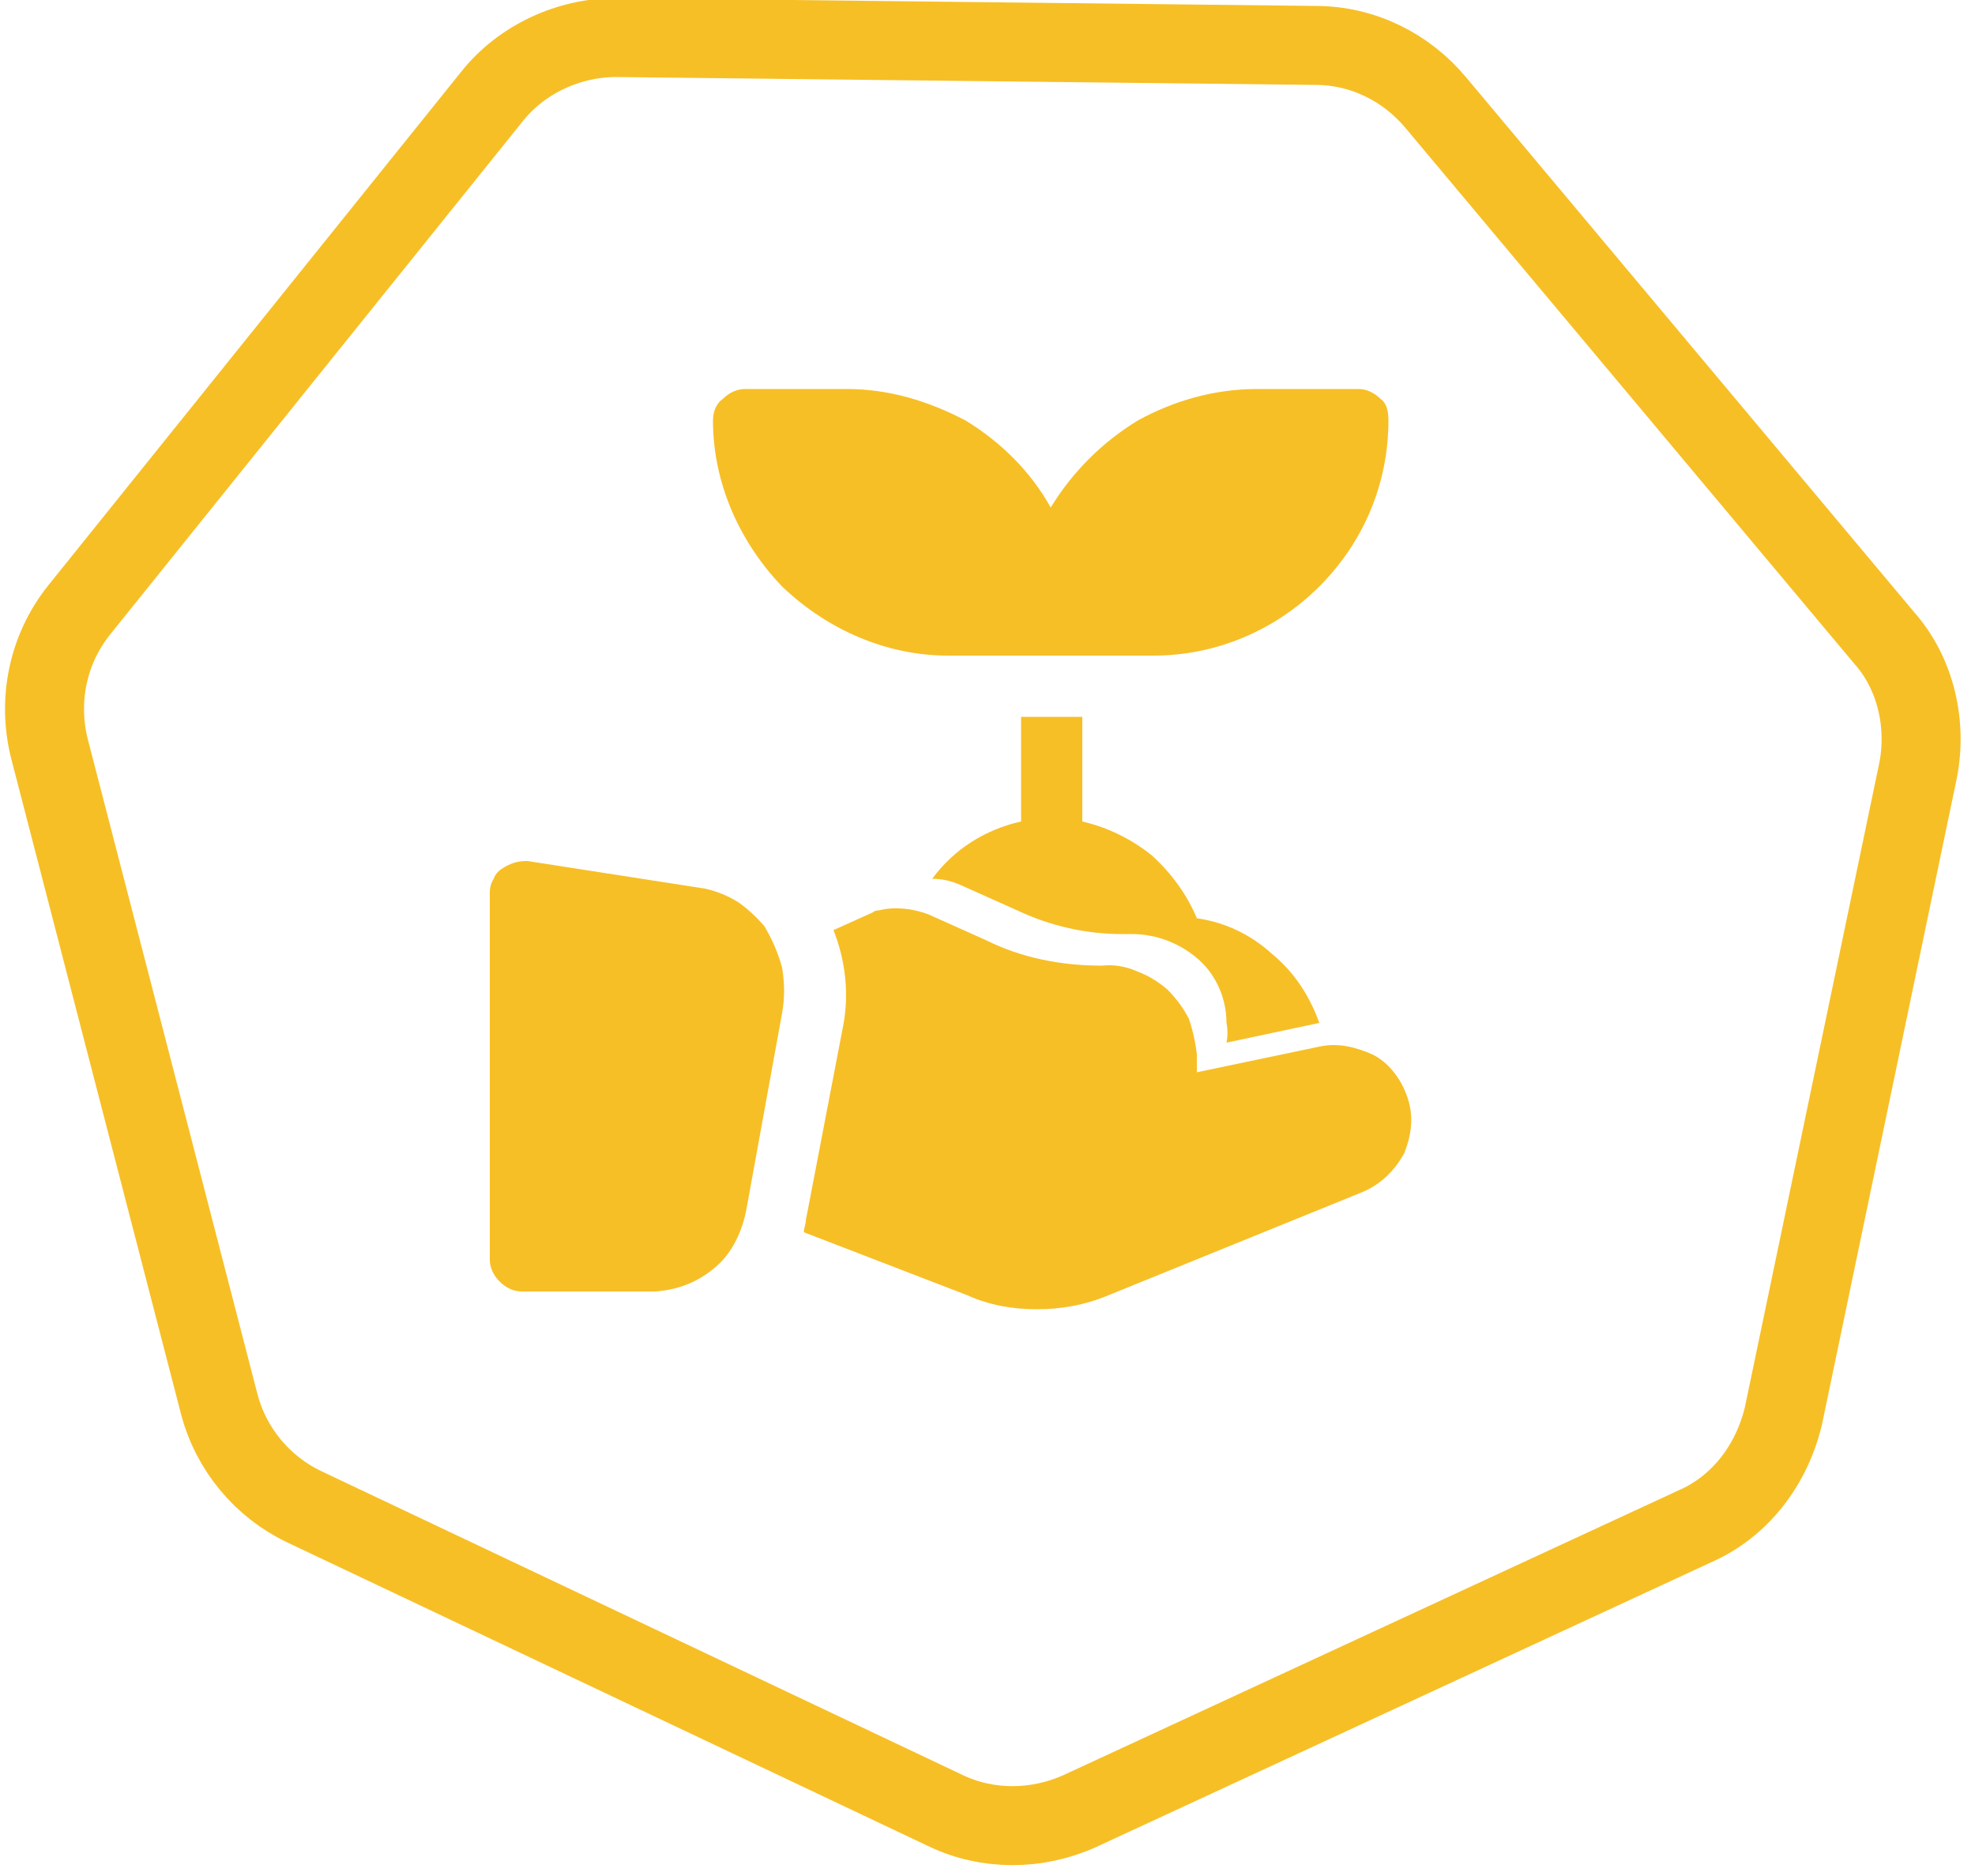
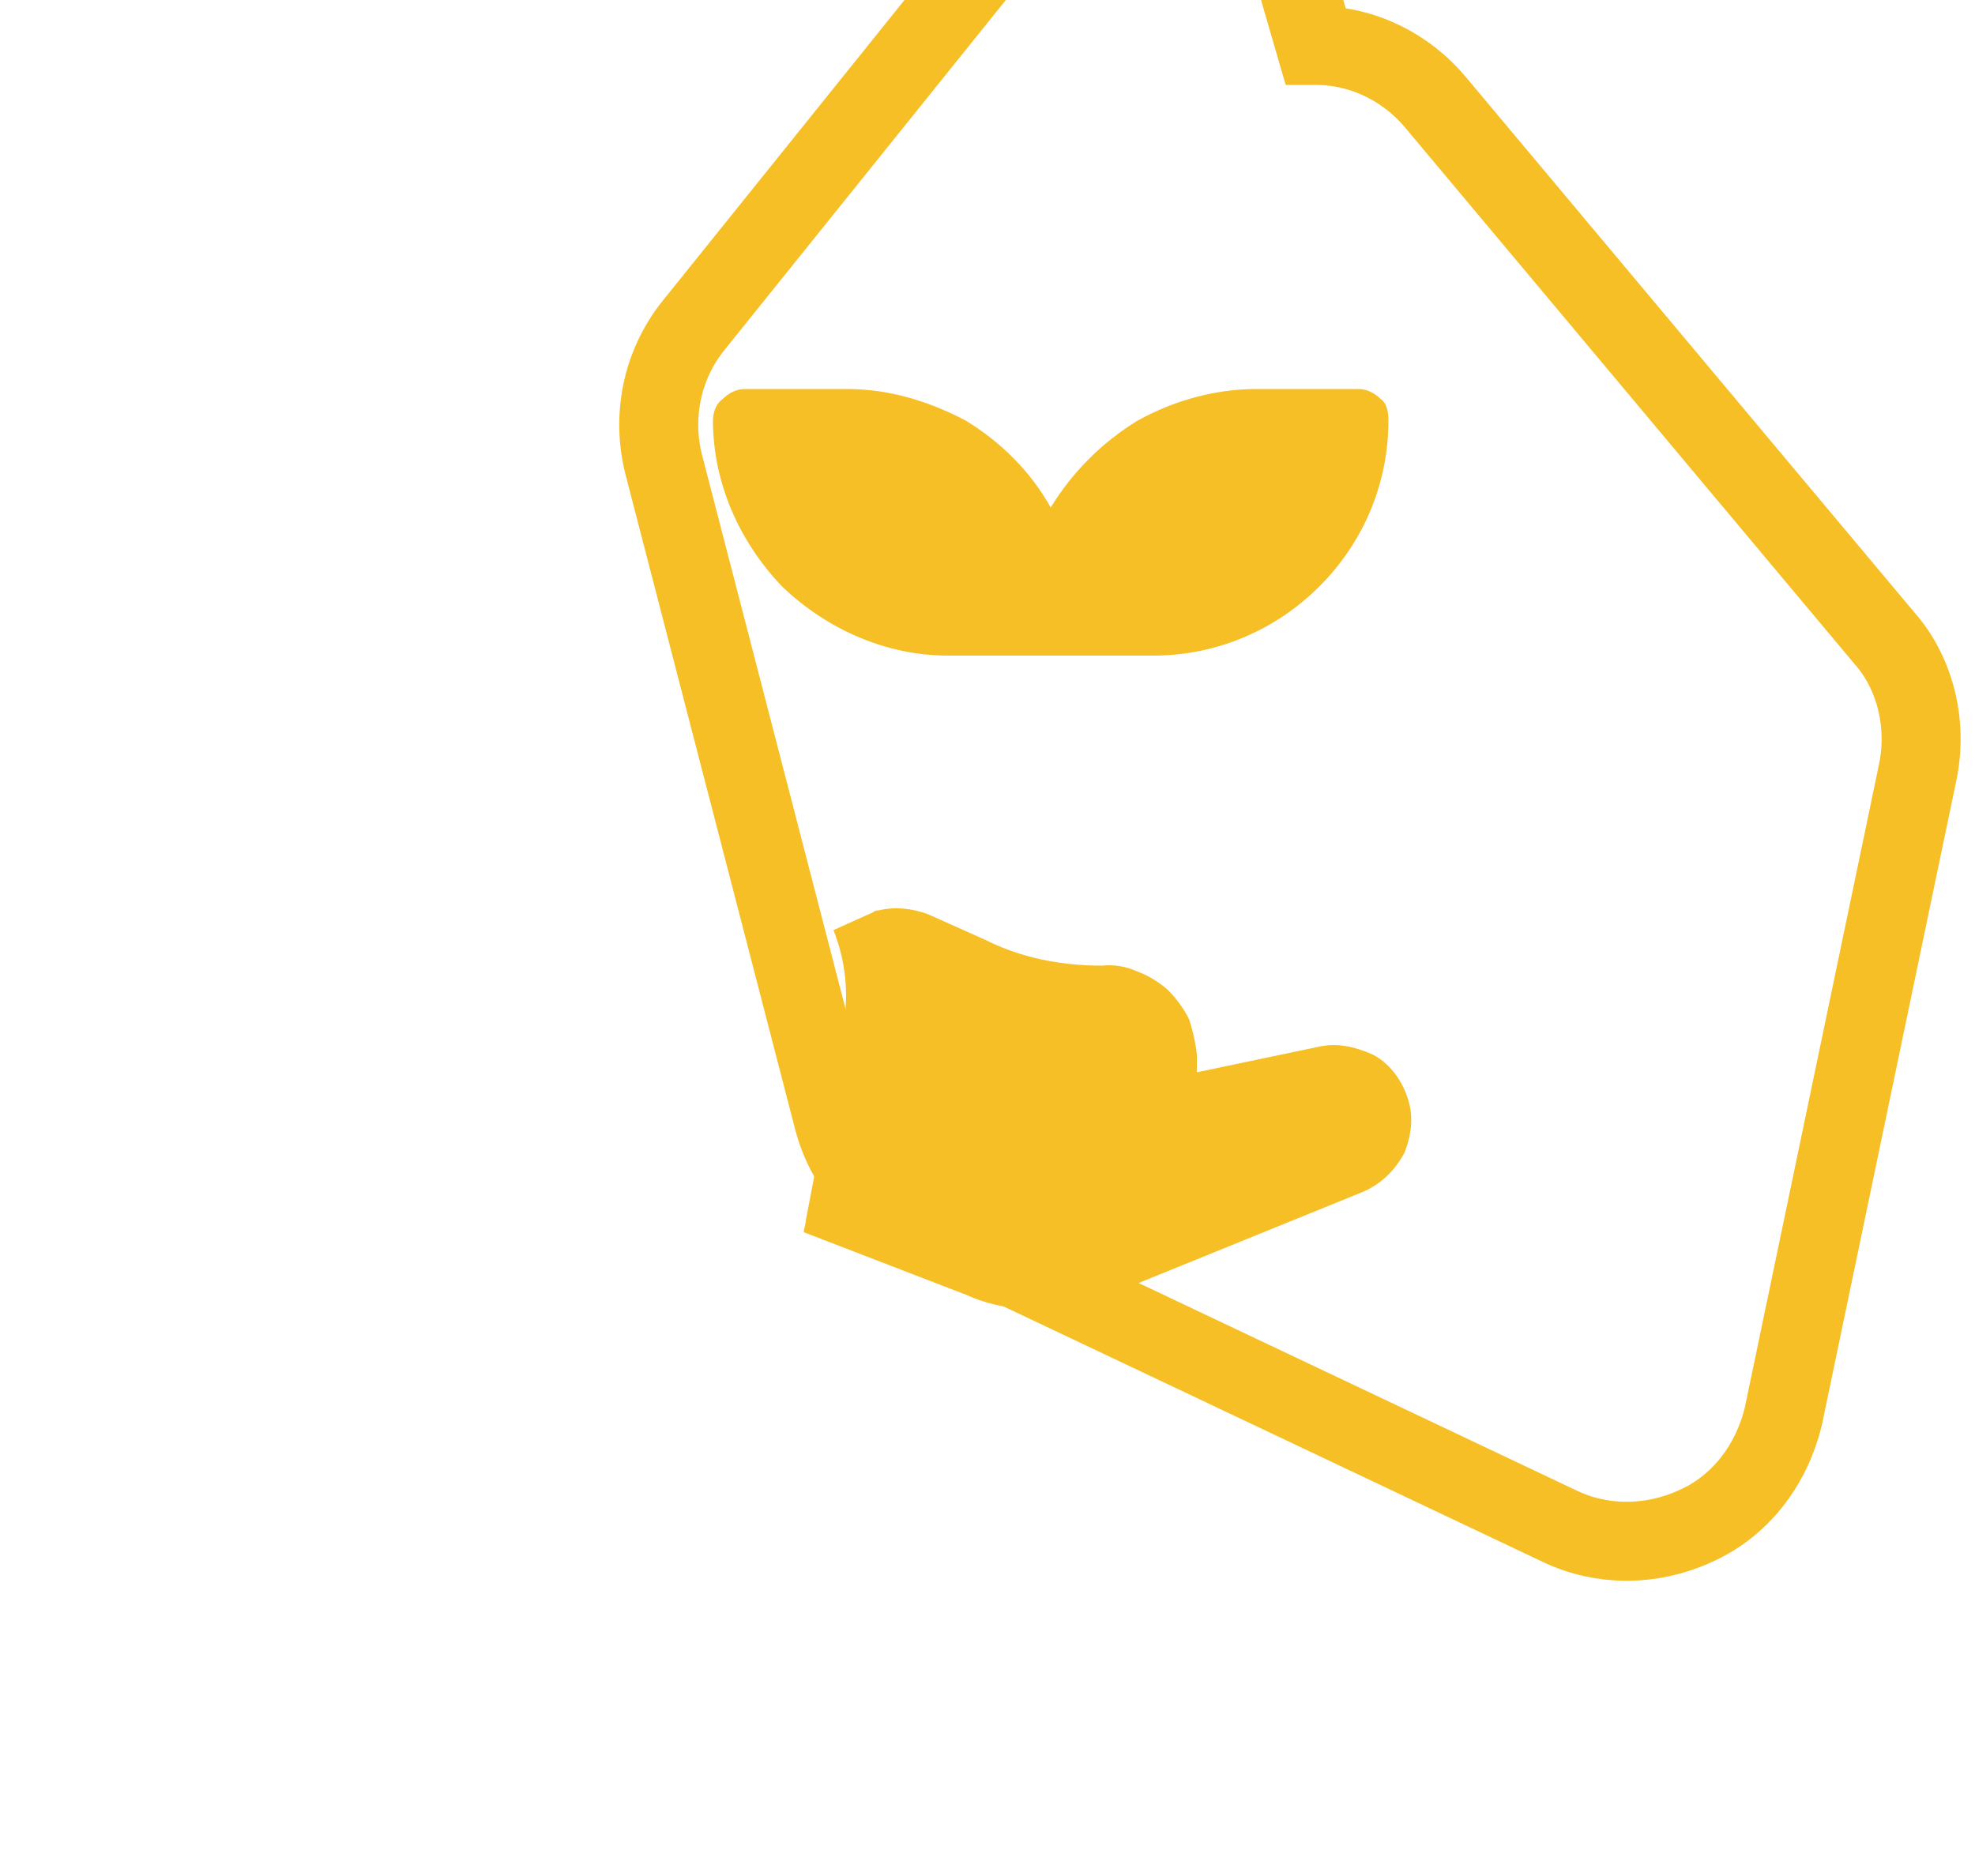
<svg xmlns="http://www.w3.org/2000/svg" version="1.2" viewBox="0 0 100 95" width="100" height="95">
  <style>.a{fill:none;stroke:#f7bf26;stroke-width:4}.b{fill:#f7bf26}</style>
-   <path class="a" d="m66.6 2.3c2.4 0 4.6 1.1 6.1 2.9l22.7 27.1c1.6 1.8 2.2 4.4 1.7 6.8l-6.8 32.6c-0.6 2.5-2.2 4.6-4.5 5.6l-31.1 14.4c-2.2 1-4.7 1-6.8 0l-32.5-15.4c-2.1-1-3.7-2.9-4.3-5.2l-8.6-33.2c-0.6-2.4-0.1-5 1.5-7l20.9-26c1.5-1.9 3.9-3 6.3-3z" />
+   <path class="a" d="m66.6 2.3c2.4 0 4.6 1.1 6.1 2.9l22.7 27.1c1.6 1.8 2.2 4.4 1.7 6.8l-6.8 32.6c-0.6 2.5-2.2 4.6-4.5 5.6c-2.2 1-4.7 1-6.8 0l-32.5-15.4c-2.1-1-3.7-2.9-4.3-5.2l-8.6-33.2c-0.6-2.4-0.1-5 1.5-7l20.9-26c1.5-1.9 3.9-3 6.3-3z" />
  <path class="b" d="m48 33.2h10.4c3.2 0 6.2-1.3 8.4-3.5 2.3-2.3 3.5-5.3 3.5-8.4 0-0.5-0.1-0.9-0.4-1.1-0.3-0.3-0.7-0.5-1.1-0.5h-5.2c-2.1 0-4.2 0.6-6 1.6-1.8 1.1-3.3 2.6-4.4 4.4-1-1.8-2.5-3.3-4.3-4.4-1.9-1-3.9-1.6-6-1.6h-5.2c-0.4 0-0.8 0.2-1.1 0.5-0.3 0.2-0.5 0.6-0.5 1.1 0 3.1 1.3 6.1 3.5 8.4 2.3 2.2 5.3 3.5 8.4 3.5z" />
  <path class="b" d="m71.2 55.4c-0.3-0.8-0.9-1.6-1.7-2-0.9-0.4-1.8-0.6-2.7-0.4l-6.2 1.3q0-0.4 0-0.9-0.1-0.9-0.4-1.8-0.4-0.8-1.1-1.5-0.7-0.6-1.5-0.9-0.9-0.4-1.8-0.3c-2.1 0-4.1-0.4-5.9-1.3l-2.9-1.3c-0.8-0.3-1.7-0.4-2.5-0.2q-0.2 0-0.3 0.1l-2 0.9c0.6 1.5 0.8 3.2 0.5 4.8l-1.9 9.9c0 0.2-0.1 0.4-0.1 0.6l8.3 3.2c1.1 0.5 2.3 0.7 3.5 0.7 1.2 0 2.4-0.2 3.6-0.7l12.8-5.2c1-0.4 1.7-1.1 2.2-2 0.4-1 0.5-2 0.1-3z" />
-   <path class="b" d="m35.7 45l-9-1.4q-0.4 0-0.7 0.1-0.3 0.1-0.6 0.3-0.3 0.2-0.4 0.5-0.2 0.3-0.2 0.7v18.6c0 0.4 0.2 0.8 0.5 1.1 0.3 0.3 0.7 0.5 1.1 0.5h6.8c1.2-0.1 2.2-0.5 3.1-1.3 0.8-0.7 1.3-1.8 1.5-2.9l1.8-9.9q0.2-1.1 0-2.3-0.3-1.1-0.9-2.1-0.6-0.7-1.3-1.2-0.8-0.5-1.7-0.7z" />
-   <path class="b" d="m66.8 51.8c-0.5-1.4-1.3-2.6-2.4-3.5-1.1-1-2.4-1.6-3.8-1.8-0.5-1.2-1.3-2.3-2.3-3.2-1-0.8-2.2-1.4-3.5-1.7v-5.3h-3.1v5.3c-1.8 0.4-3.4 1.4-4.5 2.9q0.7 0 1.4 0.3l2.9 1.3c1.7 0.8 3.5 1.2 5.3 1.2h0.5c1.3 0 2.5 0.5 3.4 1.3 0.9 0.8 1.4 2 1.4 3.2q0.1 0.5 0 1z" />
</svg>